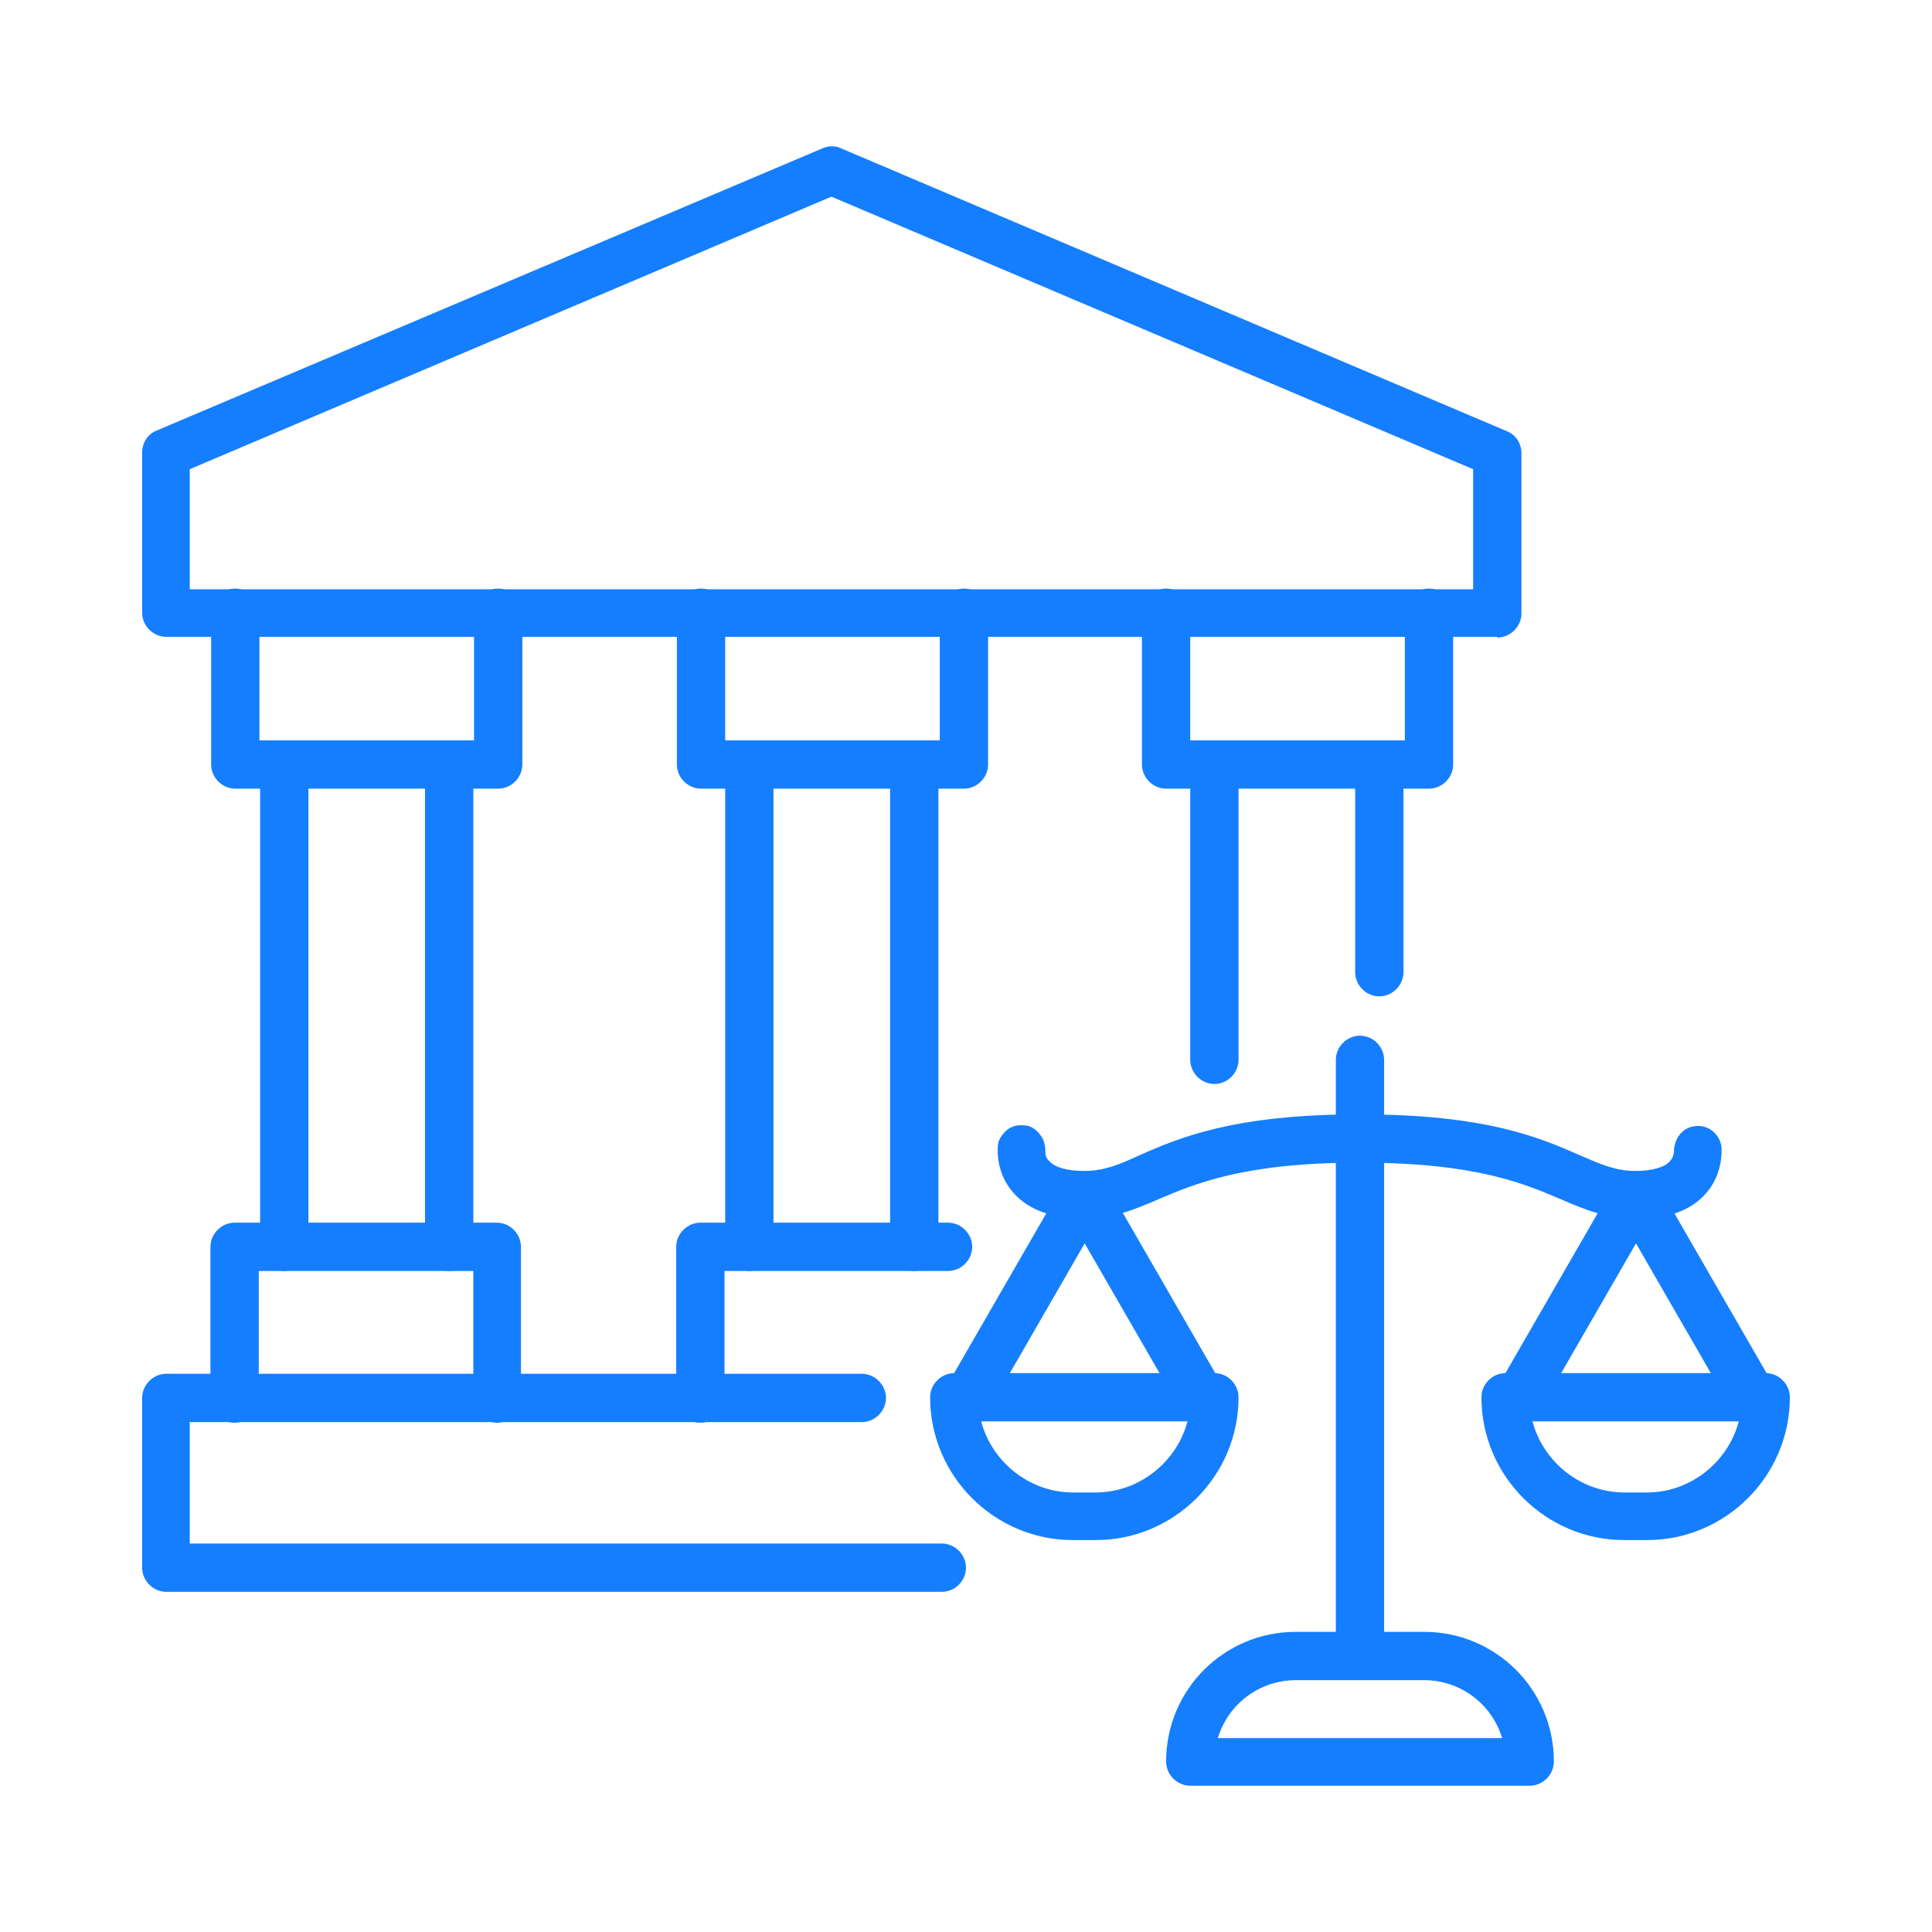
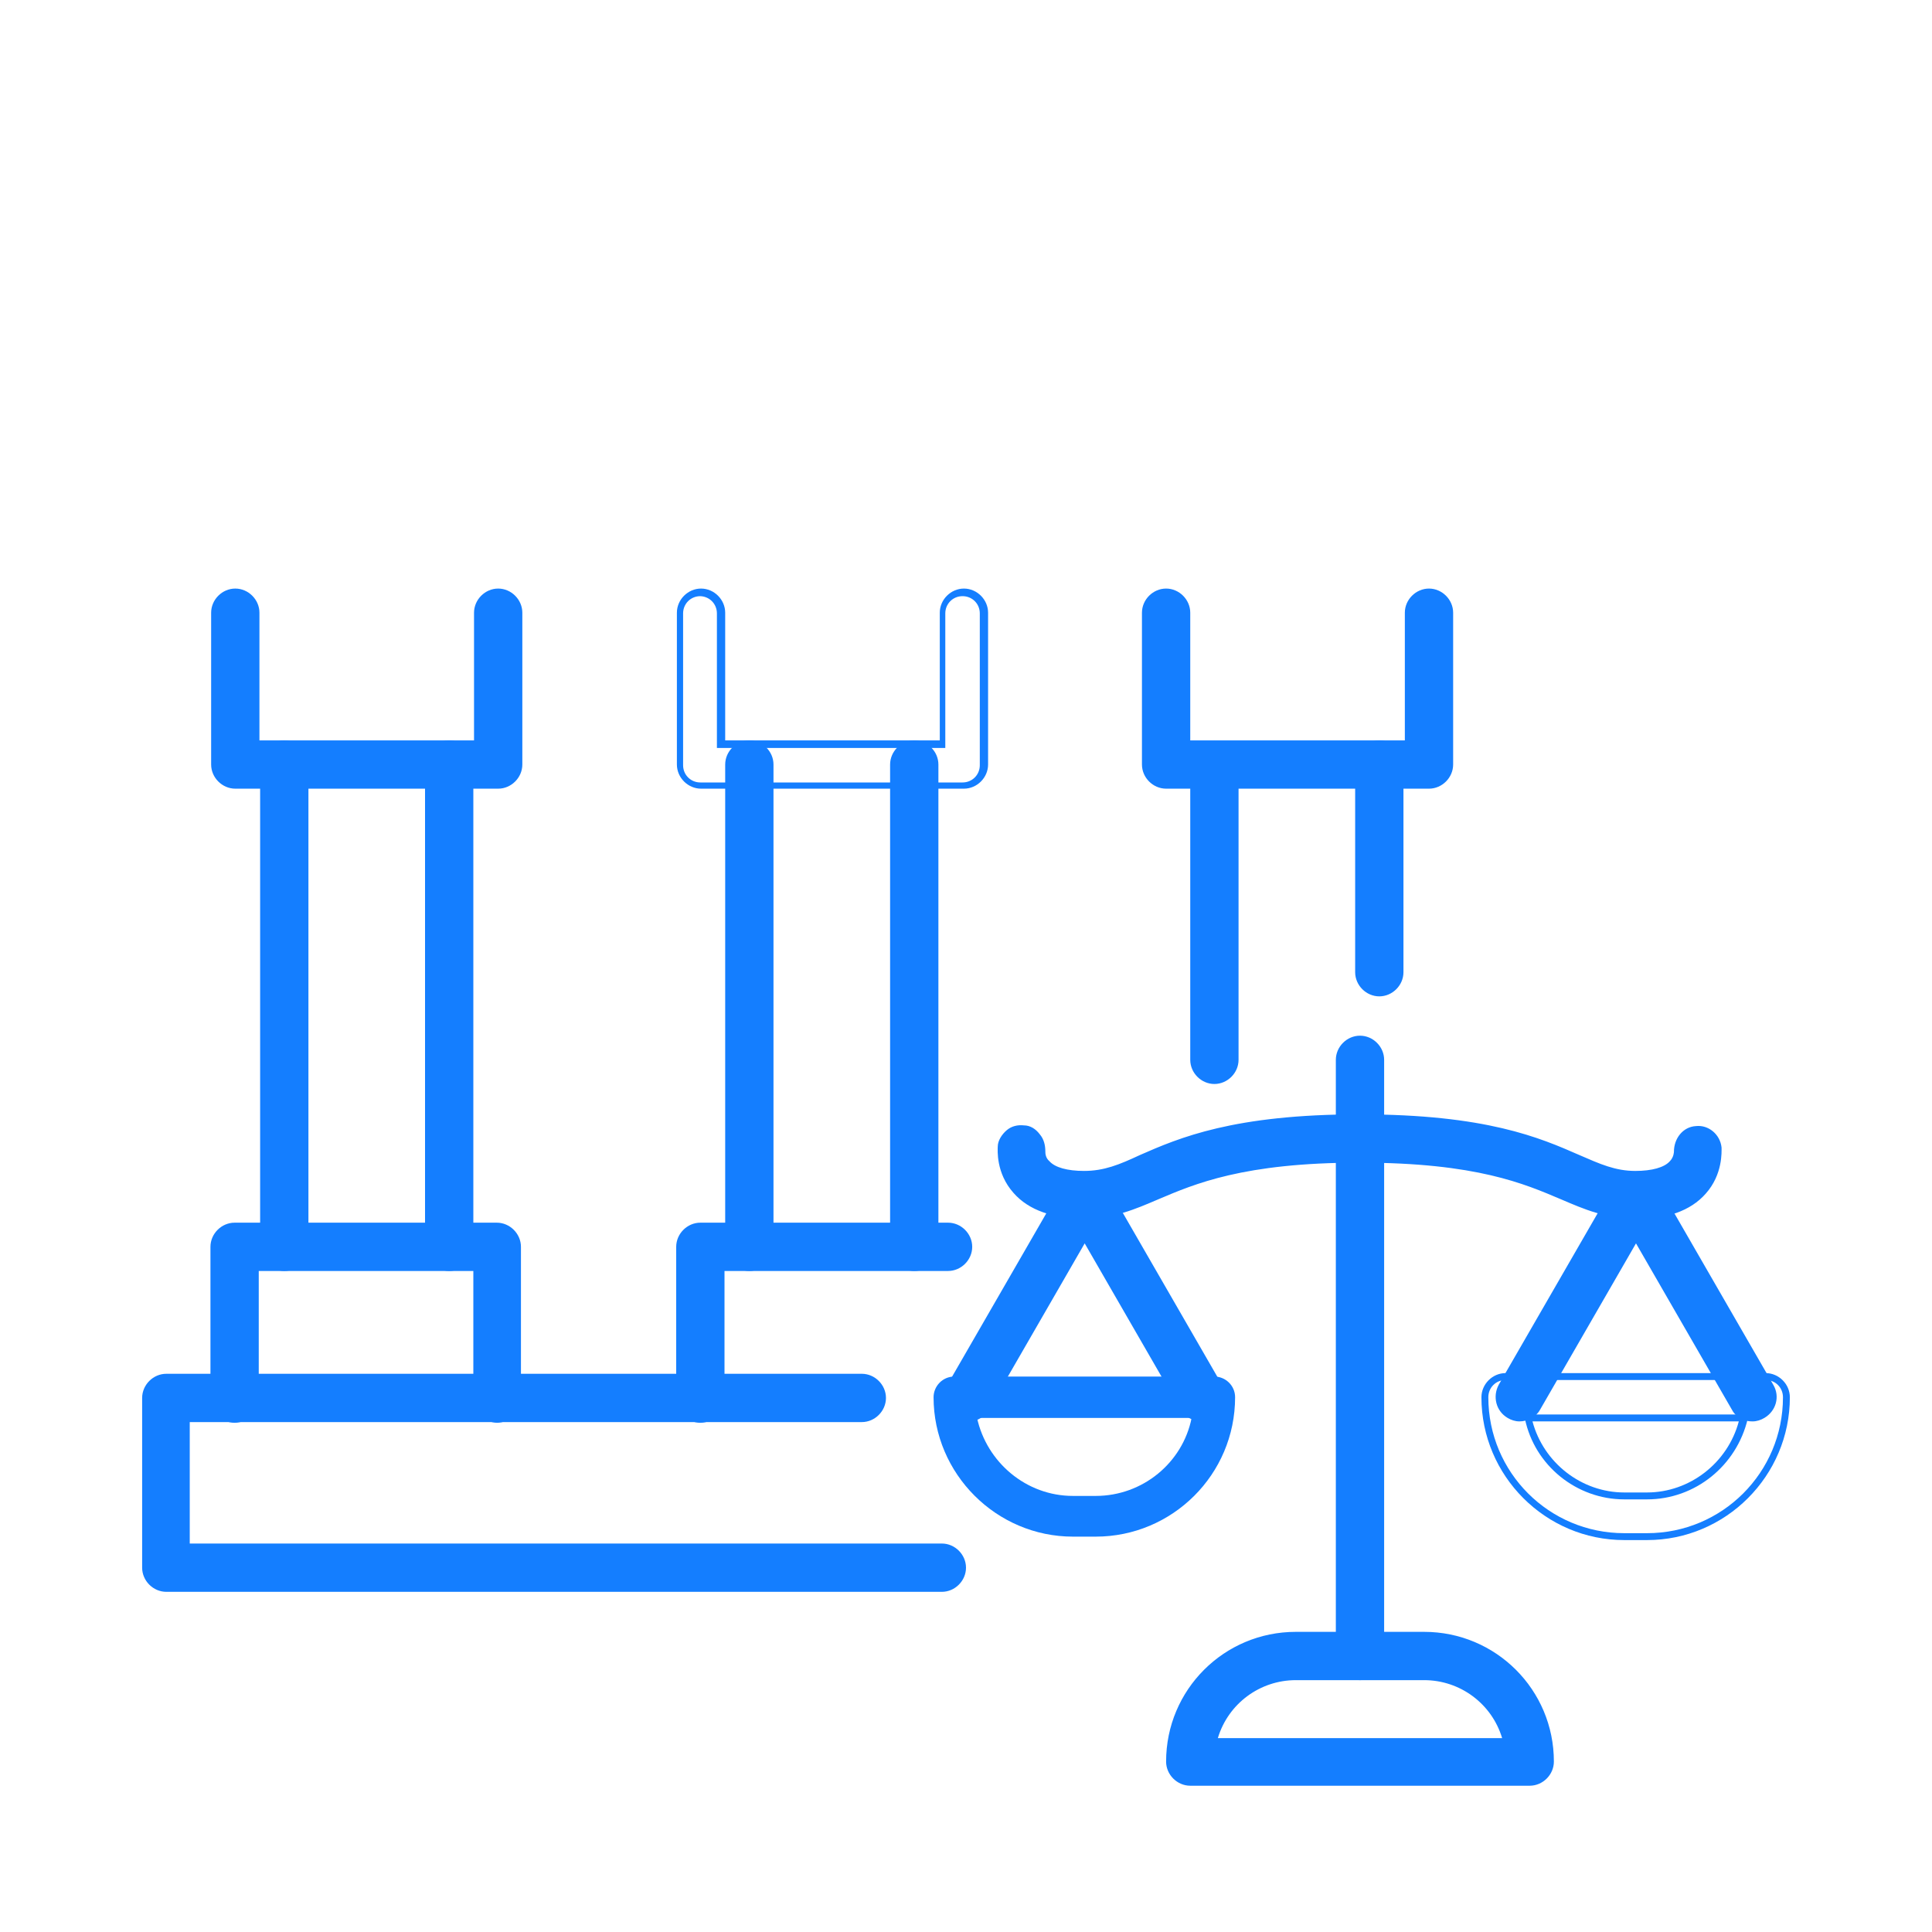
<svg xmlns="http://www.w3.org/2000/svg" id="Layer_2" data-name="Layer 2" viewBox="0 0 28 28">
  <defs>
    <style>
      .cls-1 {
        fill: none;
      }

      .cls-2 {
        fill: #147eff;
      }
    </style>
  </defs>
  <g id="Layer_1-2" data-name="Layer 1">
    <g id="icon-court">
      <g>
-         <path class="cls-2" d="M21.7,9.18H2.41c-.16,0-.3-.13-.3-.3v-2.32c0-.12.07-.23.18-.27L11.94,2.19c.07-.03.16-.03.23,0l9.65,4.1c.11.05.18.15.18.27v2.32c0,.16-.13.3-.3.3ZM2.7,8.59h18.7v-1.82l-9.35-3.98L2.7,6.76v1.82Z" />
-         <path class="cls-2" d="M21.7,9.23H2.41c-.19,0-.35-.16-.35-.35v-2.32c0-.14.08-.27.21-.32L11.92,2.15c.09-.04.19-.04.27,0l9.65,4.1c.13.05.21.18.21.32v2.32c0,.19-.16.35-.35.35ZM12.05,2.22s-.07,0-.1.02L2.31,6.34c-.09.04-.15.13-.15.23v2.32c0,.14.11.25.25.25h19.3c.14,0,.25-.11.25-.25v-2.32c0-.1-.06-.19-.15-.23L12.15,2.24s-.06-.02-.1-.02ZM21.45,8.64H2.65v-1.9h.03s9.37-4,9.37-4l9.4,4v1.9ZM2.75,8.54h18.6v-1.74l-9.3-3.95L2.75,6.8v1.74Z" />
-       </g>
+         </g>
      <g>
        <path class="cls-2" d="M19.99,14.39c-.16,0-.3-.13-.3-.3v-3.01c0-.16.13-.3.3-.3s.3.13.3.3v3.01c0,.16-.13.3-.3.3Z" />
        <path class="cls-2" d="M19.99,14.44c-.19,0-.35-.16-.35-.35v-3.01c0-.19.16-.35.35-.35s.35.16.35.35v3.01c0,.19-.16.35-.35.35ZM19.99,10.84c-.14,0-.25.11-.25.25v3.01c0,.14.11.25.25.25s.25-.11.25-.25v-3.01c0-.14-.11-.25-.25-.25Z" />
      </g>
      <g>
        <path class="cls-2" d="M17.6,15.66c-.16,0-.3-.13-.3-.3v-4.28c0-.16.13-.3.3-.3s.3.13.3.3v4.28c0,.16-.13.3-.3.3Z" />
        <path class="cls-2" d="M17.6,15.71c-.19,0-.35-.16-.35-.35v-4.27c0-.19.16-.35.35-.35s.35.16.35.35v4.27c0,.19-.16.35-.35.35ZM17.6,10.84c-.14,0-.25.11-.25.25v4.27c0,.14.11.25.25.25s.25-.11.25-.25v-4.27c0-.14-.11-.25-.25-.25Z" />
      </g>
      <g>
        <path class="cls-2" d="M20.7,11.38h-3.8c-.16,0-.3-.13-.3-.3v-2.2c0-.16.13-.3.3-.3s.3.13.3.3v1.9h3.21v-1.9c0-.16.13-.3.3-.3s.3.13.3.3v2.2c0,.16-.13.3-.3.3Z" />
        <path class="cls-2" d="M20.7,11.43h-3.8c-.19,0-.35-.16-.35-.35v-2.2c0-.19.16-.35.35-.35s.35.16.35.35v1.85h3.11v-1.85c0-.19.16-.35.35-.35s.35.16.35.35v2.2c0,.19-.16.35-.35.35ZM16.89,8.64c-.14,0-.25.11-.25.25v2.2c0,.14.11.25.25.25h3.8c.14,0,.25-.11.25-.25v-2.2c0-.14-.11-.25-.25-.25s-.25.11-.25.25v1.95h-3.31v-1.95c0-.14-.11-.25-.25-.25Z" />
      </g>
      <g>
        <path class="cls-2" d="M13.65,23.02H2.41c-.16,0-.3-.13-.3-.3v-2.46c0-.16.13-.3.3-.3h10.08c.16,0,.3.13.3.3s-.13.3-.3.3H2.7v1.86h10.95c.16,0,.3.13.3.3s-.13.3-.3.3Z" />
        <path class="cls-2" d="M13.65,23.07H2.41c-.19,0-.35-.16-.35-.35v-2.46c0-.19.16-.35.35-.35h10.08c.19,0,.35.16.35.35s-.16.35-.35.35H2.75v1.76h10.9c.19,0,.35.16.35.35s-.16.35-.35.35ZM2.41,20.02c-.14,0-.25.11-.25.25v2.46c0,.14.11.25.25.25h11.25c.14,0,.25-.11.25-.25s-.11-.25-.25-.25H2.65v-1.96h9.83c.14,0,.25-.11.25-.25s-.11-.25-.25-.25H2.41Z" />
      </g>
      <g>
        <path class="cls-2" d="M13.25,18.37c-.16,0-.3-.13-.3-.3v-6.99c0-.16.13-.3.3-.3s.3.13.3.3v6.99c0,.16-.13.3-.3.3Z" />
        <path class="cls-2" d="M13.25,18.42c-.19,0-.35-.16-.35-.35v-6.99c0-.19.16-.35.35-.35s.35.16.35.35v6.99c0,.19-.16.35-.35.35ZM13.25,10.84c-.14,0-.25.11-.25.25v6.99c0,.14.11.25.25.25s.25-.11.25-.25v-6.99c0-.14-.11-.25-.25-.25Z" />
      </g>
      <g>
        <path class="cls-2" d="M10.86,18.37c-.16,0-.3-.13-.3-.3v-6.99c0-.16.13-.3.3-.3s.3.13.3.3v6.99c0,.16-.13.3-.3.3Z" />
        <path class="cls-2" d="M10.86,18.42c-.19,0-.35-.16-.35-.35v-6.99c0-.19.16-.35.35-.35s.35.16.35.35v6.99c0,.19-.16.35-.35.35ZM10.86,10.84c-.14,0-.25.11-.25.25v6.99c0,.14.11.25.25.25s.25-.11.25-.25v-6.99c0-.14-.11-.25-.25-.25Z" />
      </g>
      <g>
-         <path class="cls-2" d="M13.96,11.38h-3.8c-.16,0-.3-.13-.3-.3v-2.2c0-.16.13-.3.3-.3s.3.13.3.3v1.9h3.21v-1.9c0-.16.13-.3.3-.3s.3.13.3.3v2.2c0,.16-.13.3-.3.3Z" />
        <path class="cls-2" d="M13.96,11.43h-3.8c-.19,0-.35-.16-.35-.35v-2.2c0-.19.16-.35.35-.35s.35.16.35.35v1.85h3.11v-1.85c0-.19.16-.35.35-.35s.35.16.35.35v2.2c0,.19-.16.35-.35.35ZM10.15,8.64c-.14,0-.25.11-.25.25v2.2c0,.14.11.25.25.25h3.8c.14,0,.25-.11.25-.25v-2.2c0-.14-.11-.25-.25-.25s-.25.11-.25.25v1.95h-3.31v-1.95c0-.14-.11-.25-.25-.25Z" />
      </g>
      <g>
        <path class="cls-2" d="M10.15,20.57c-.16,0-.3-.13-.3-.3v-2.2c0-.16.13-.3.3-.3h3.59c.16,0,.3.13.3.3s-.13.3-.3.3h-3.29v1.9c0,.16-.13.3-.3.3Z" />
        <path class="cls-2" d="M10.15,20.62c-.19,0-.35-.16-.35-.35v-2.2c0-.19.16-.35.35-.35h3.59c.19,0,.35.16.35.35s-.16.35-.35.35h-3.24v1.85c0,.19-.16.35-.35.35ZM10.15,17.82c-.14,0-.25.11-.25.25v2.2c0,.14.11.25.25.25s.25-.11.25-.25v-1.95h3.34c.14,0,.25-.11.25-.25s-.11-.25-.25-.25h-3.59Z" />
      </g>
      <g>
        <path class="cls-2" d="M4.12,18.37c-.16,0-.3-.13-.3-.3v-6.99c0-.16.13-.3.3-.3s.3.13.3.3v6.99c0,.16-.13.3-.3.3Z" />
        <path class="cls-2" d="M4.12,18.42c-.19,0-.35-.16-.35-.35v-6.99c0-.19.16-.35.35-.35s.35.16.35.35v6.99c0,.19-.16.35-.35.35ZM4.12,10.84c-.14,0-.25.11-.25.25v6.99c0,.14.11.25.25.25s.25-.11.25-.25v-6.99c0-.14-.11-.25-.25-.25Z" />
      </g>
      <g>
        <path class="cls-2" d="M6.51,18.37c-.16,0-.3-.13-.3-.3v-6.99c0-.16.13-.3.3-.3s.3.13.3.3v6.99c0,.16-.13.3-.3.3Z" />
        <path class="cls-2" d="M6.51,18.42c-.19,0-.35-.16-.35-.35v-6.99c0-.19.16-.35.35-.35s.35.16.35.35v6.99c0,.19-.16.35-.35.35ZM6.51,10.84c-.14,0-.25.11-.25.25v6.99c0,.14.11.25.25.25s.25-.11.25-.25v-6.99c0-.14-.11-.25-.25-.25Z" />
      </g>
      <g>
        <path class="cls-2" d="M7.21,11.38h-3.8c-.16,0-.3-.13-.3-.3v-2.2c0-.16.13-.3.3-.3s.3.13.3.3v1.9h3.21v-1.9c0-.16.13-.3.3-.3s.3.13.3.3v2.2c0,.16-.13.3-.3.3Z" />
        <path class="cls-2" d="M7.21,11.43h-3.8c-.19,0-.35-.16-.35-.35v-2.2c0-.19.16-.35.35-.35s.35.16.35.35v1.85h3.11v-1.85c0-.19.16-.35.35-.35s.35.16.35.35v2.2c0,.19-.16.35-.35.35ZM3.41,8.64c-.14,0-.25.11-.25.25v2.2c0,.14.11.25.25.25h3.8c.14,0,.25-.11.25-.25v-2.2c0-.14-.11-.25-.25-.25s-.25.11-.25.25v1.95h-3.31v-1.95c0-.14-.11-.25-.25-.25Z" />
      </g>
      <g>
        <path class="cls-2" d="M7.21,20.57c-.16,0-.3-.13-.3-.3v-1.9h-3.21v1.9c0,.16-.13.3-.3.3s-.3-.13-.3-.3v-2.2c0-.16.13-.3.3-.3h3.8c.16,0,.3.13.3.3v2.2c0,.16-.13.3-.3.3Z" />
        <path class="cls-2" d="M7.21,20.62c-.19,0-.35-.16-.35-.35v-1.85h-3.11v1.85c0,.19-.16.35-.35.35s-.35-.16-.35-.35v-2.2c0-.19.16-.35.35-.35h3.8c.19,0,.35.16.35.35v2.2c0,.19-.16.35-.35.35ZM3.66,18.32h3.31v1.95c0,.14.11.25.25.25s.25-.11.25-.25v-2.2c0-.14-.11-.25-.25-.25h-3.8c-.14,0-.25.11-.25.25v2.2c0,.14.11.25.25.25s.25-.11.25-.25v-1.95Z" />
      </g>
      <g>
-         <path class="cls-2" d="M23.87,22.27h-.33c-1.11,0-2.02-.91-2.02-2.02,0-.16.13-.3.3-.3h3.77c.16,0,.3.13.3.3,0,1.12-.91,2.02-2.02,2.02ZM22.15,20.55c.14.64.71,1.13,1.39,1.13h.33c.68,0,1.26-.48,1.39-1.13h-3.11Z" />
        <path class="cls-2" d="M23.87,22.32h-.33c-1.14,0-2.07-.93-2.07-2.07,0-.19.16-.35.35-.35h3.77c.19,0,.35.16.35.35,0,1.14-.93,2.07-2.07,2.07ZM21.82,20c-.14,0-.25.11-.25.25,0,1.09.88,1.97,1.97,1.97h.33c1.09,0,1.97-.88,1.97-1.97,0-.14-.11-.25-.25-.25h-3.77ZM23.87,21.73h-.33c-.69,0-1.3-.49-1.44-1.17v-.06s3.23,0,3.23,0v.06c-.16.68-.76,1.17-1.46,1.17ZM22.21,20.6c.16.6.71,1.03,1.33,1.03h.33c.62,0,1.17-.43,1.33-1.03h-2.99Z" />
      </g>
      <g>
        <path class="cls-2" d="M22.02,20.55c-.05,0-.1-.01-.15-.04-.14-.08-.19-.26-.11-.41l1.69-2.93c.11-.19.41-.19.52,0l1.69,2.93c.08.14.03.33-.11.41s-.33.03-.41-.11l-1.43-2.49-1.43,2.49c-.05.1-.16.15-.26.15Z" />
        <path class="cls-2" d="M25.4,20.6s-.06,0-.09-.01c-.09-.02-.17-.08-.21-.16l-1.39-2.41-1.39,2.41c-.06.11-.18.17-.3.17-.06,0-.12-.02-.17-.05-.17-.1-.22-.31-.13-.48l1.69-2.93c.06-.1.17-.16.3-.16s.24.06.3.16l1.69,2.93c.1.17.04.38-.13.48-.05.03-.11.05-.17.05ZM23.71,17.81l1.47,2.56c.03.06.09.1.15.12.06.02.13,0,.19-.02.12-.07.16-.22.09-.34l-1.69-2.93c-.04-.07-.12-.11-.22-.11s-.17.04-.21.11l-1.69,2.93c-.07.12-.03.27.09.34.11.07.27.02.34-.09l1.47-2.56Z" />
      </g>
      <g>
        <path class="cls-2" d="M23.71,17.61c-.43,0-.72-.13-1.07-.28-.52-.23-1.23-.54-2.93-.54-.16,0-.3-.13-.3-.3s.13-.3.3-.3c1.82,0,2.59.34,3.16.59.31.13.53.23.83.23.26,0,.45-.05.54-.15.08-.08.07-.18.07-.18,0-.16.11-.3.27-.32.16-.01.3.1.32.26,0,.04.03.36-.22.63-.21.24-.54.35-.99.35Z" />
        <path class="cls-2" d="M23.71,17.66c-.44,0-.74-.13-1.09-.28-.52-.22-1.22-.53-2.91-.53-.19,0-.35-.16-.35-.35s.16-.35.35-.35c1.83,0,2.61.34,3.18.59.3.13.52.23.81.23.24,0,.42-.05.5-.14.06-.06.06-.14.06-.14,0-.19.13-.36.32-.37.18-.02.35.12.37.31,0,.06.02.39-.23.67-.22.25-.57.37-1.03.37ZM19.71,16.25c-.14,0-.25.11-.25.25s.11.25.25.25c1.7,0,2.42.31,2.95.54.34.15.63.27,1.05.27s.75-.11.95-.34c.23-.26.21-.56.21-.59-.01-.13-.13-.23-.26-.22-.13.01-.24.13-.23.26h0s0,.12-.09.22c-.1.11-.3.17-.58.17-.31,0-.54-.1-.85-.23-.57-.25-1.34-.58-3.15-.58Z" />
      </g>
      <g>
        <path class="cls-2" d="M15.88,22.27h-.33c-1.11,0-2.02-.91-2.02-2.02,0-.16.13-.3.3-.3h3.77c.16,0,.3.13.3.3,0,1.12-.91,2.02-2.02,2.02ZM14.16,20.55c.14.64.71,1.13,1.39,1.13h.33c.68,0,1.26-.48,1.39-1.13h-3.11Z" />
-         <path class="cls-2" d="M15.88,22.32h-.33c-1.14,0-2.07-.93-2.07-2.07,0-.19.16-.35.35-.35h3.77c.19,0,.35.16.35.35,0,1.14-.93,2.07-2.07,2.07ZM13.83,20c-.14,0-.25.11-.25.25,0,1.09.88,1.97,1.97,1.97h.33c1.09,0,1.97-.88,1.97-1.97,0-.14-.11-.25-.25-.25h-3.77ZM15.88,21.73h-.33c-.69,0-1.3-.49-1.44-1.17v-.06s3.23,0,3.23,0v.06c-.16.68-.76,1.17-1.46,1.17ZM14.22,20.6c.16.6.71,1.03,1.33,1.03h.33c.62,0,1.17-.43,1.33-1.03h-2.99Z" />
      </g>
      <g>
        <path class="cls-2" d="M17.41,20.55c-.1,0-.2-.05-.26-.15l-1.43-2.49-1.43,2.49c-.08.14-.26.19-.41.11-.14-.08-.19-.26-.11-.41l1.69-2.93c.11-.19.41-.19.52,0l1.69,2.93c.08.14.03.33-.11.41-.05.03-.1.04-.15.04Z" />
        <path class="cls-2" d="M14.03,20.6c-.06,0-.12-.02-.17-.05-.17-.1-.22-.31-.13-.48l1.69-2.93c.06-.1.17-.16.3-.16h0c.13,0,.24.06.3.16l1.69,2.93c.1.17.04.38-.13.48-.05.03-.11.05-.17.05-.12,0-.24-.07-.3-.17l-1.39-2.41-1.39,2.41c-.05.08-.12.14-.21.16-.03,0-.06.01-.09.01ZM15.72,17.08h0c-.09,0-.17.04-.21.11l-1.69,2.93c-.07.12-.03.27.09.34.06.03.12.04.19.02.06-.02.12-.06.15-.12l1.47-2.56,1.47,2.56c.07.12.23.16.34.09.12-.07.16-.22.09-.34l-1.69-2.93c-.04-.07-.12-.11-.21-.11Z" />
      </g>
      <g>
        <path class="cls-2" d="M15.72,17.61c-.44,0-.78-.12-.99-.35-.25-.27-.22-.59-.22-.63.02-.16.16-.29.33-.27.16.02.28.16.27.33h0s0,.1.07.17c.09.1.28.15.54.15.3,0,.52-.1.83-.23.57-.25,1.35-.59,3.16-.59.16,0,.3.13.3.3s-.13.3-.3.3c-1.69,0-2.4.31-2.93.54-.35.15-.64.28-1.07.28Z" />
        <path class="cls-2" d="M15.72,17.66c-.46,0-.81-.12-1.03-.37-.26-.29-.23-.63-.23-.67,0-.09.06-.18.13-.24.07-.06.16-.08.25-.07.09,0,.17.05.23.13.06.07.08.16.08.25,0,.02,0,.09.06.14.08.09.26.14.5.14.29,0,.51-.09.81-.23.57-.25,1.36-.59,3.18-.59.19,0,.35.16.35.35s-.16.35-.35.35c-1.68,0-2.39.31-2.91.53-.35.15-.65.28-1.09.28ZM14.8,16.41c-.05,0-.11.02-.15.05-.05.04-.09.1-.09.17,0,.01-.03.33.21.59.2.22.52.34.95.34s.71-.13,1.05-.27c.52-.23,1.24-.54,2.95-.54.14,0,.25-.11.25-.25s-.11-.25-.25-.25c-1.81,0-2.58.34-3.14.58-.31.14-.54.23-.85.23-.27,0-.47-.06-.58-.17-.05-.05-.07-.11-.08-.16h-.01v-.06c.01-.07,0-.13-.05-.18s-.1-.08-.17-.09c-.01,0-.02,0-.03,0Z" />
      </g>
      <g>
        <path class="cls-2" d="M22.17,25.83h-4.92c-.16,0-.3-.13-.3-.3,0-1.01.82-1.83,1.83-1.83h1.86c1.01,0,1.83.82,1.83,1.83,0,.16-.13.3-.3.3ZM17.59,25.24h4.25c-.13-.54-.62-.94-1.2-.94h-1.86c-.58,0-1.06.4-1.2.94Z" />
        <path class="cls-2" d="M22.17,25.88h-4.92c-.19,0-.35-.16-.35-.35,0-1.04.84-1.88,1.88-1.88h1.86c1.04,0,1.88.84,1.88,1.88,0,.19-.16.35-.35.35ZM18.78,23.75c-.98,0-1.78.8-1.78,1.78,0,.14.11.25.25.25h4.92c.14,0,.25-.11.25-.25,0-.98-.8-1.78-1.78-1.78h-1.86ZM21.9,25.29h-4.38l.02-.06c.14-.57.66-.97,1.25-.97h1.86c.59,0,1.1.4,1.25.97l.02.06ZM17.65,25.19h4.12c-.15-.5-.61-.84-1.13-.84h-1.86c-.52,0-.98.34-1.13.84Z" />
      </g>
      <g>
        <path class="cls-2" d="M19.71,24.3c-.16,0-.3-.13-.3-.3v-8.64c0-.16.13-.3.3-.3s.3.13.3.3v8.64c0,.16-.13.3-.3.3Z" />
        <path class="cls-2" d="M19.71,24.35c-.19,0-.35-.16-.35-.35v-8.64c0-.19.16-.35.35-.35s.35.16.35.35v8.64c0,.19-.16.35-.35.35ZM19.71,15.11c-.14,0-.25.11-.25.25v8.64c0,.14.11.25.25.25s.25-.11.25-.25v-8.64c0-.14-.11-.25-.25-.25Z" />
      </g>
      <rect class="cls-1" width="28" height="28" />
    </g>
  </g>
</svg>